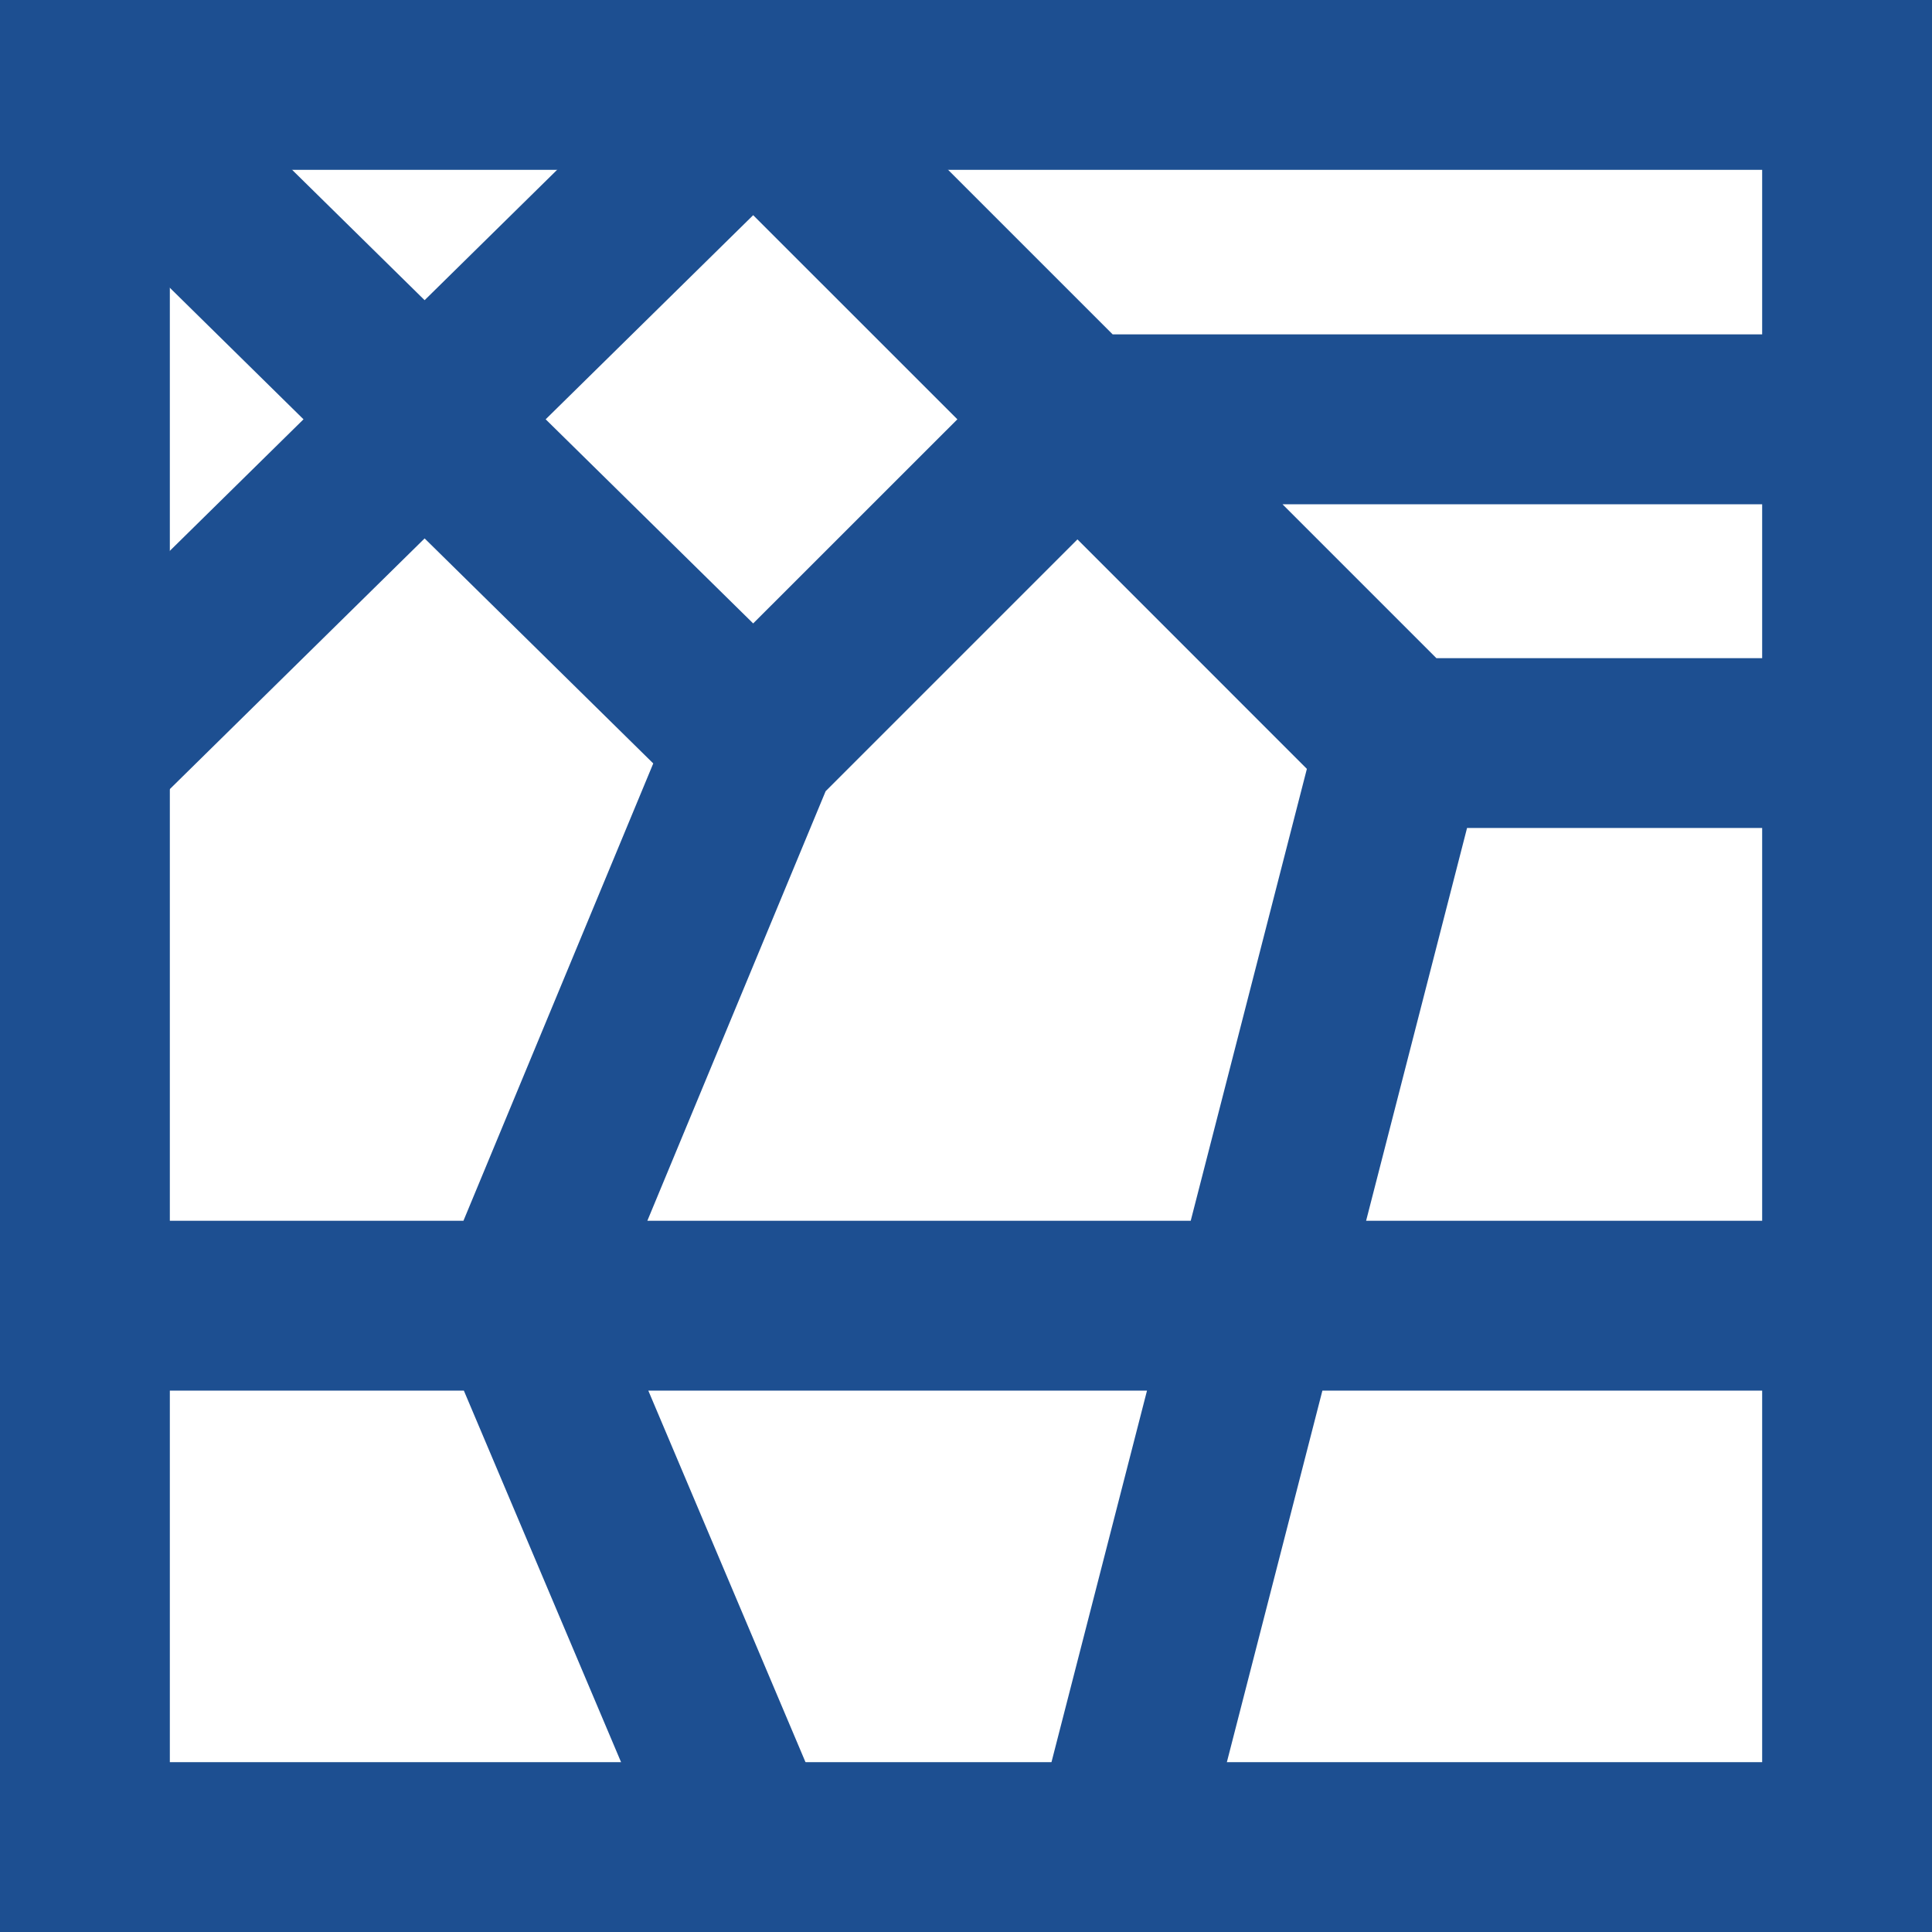
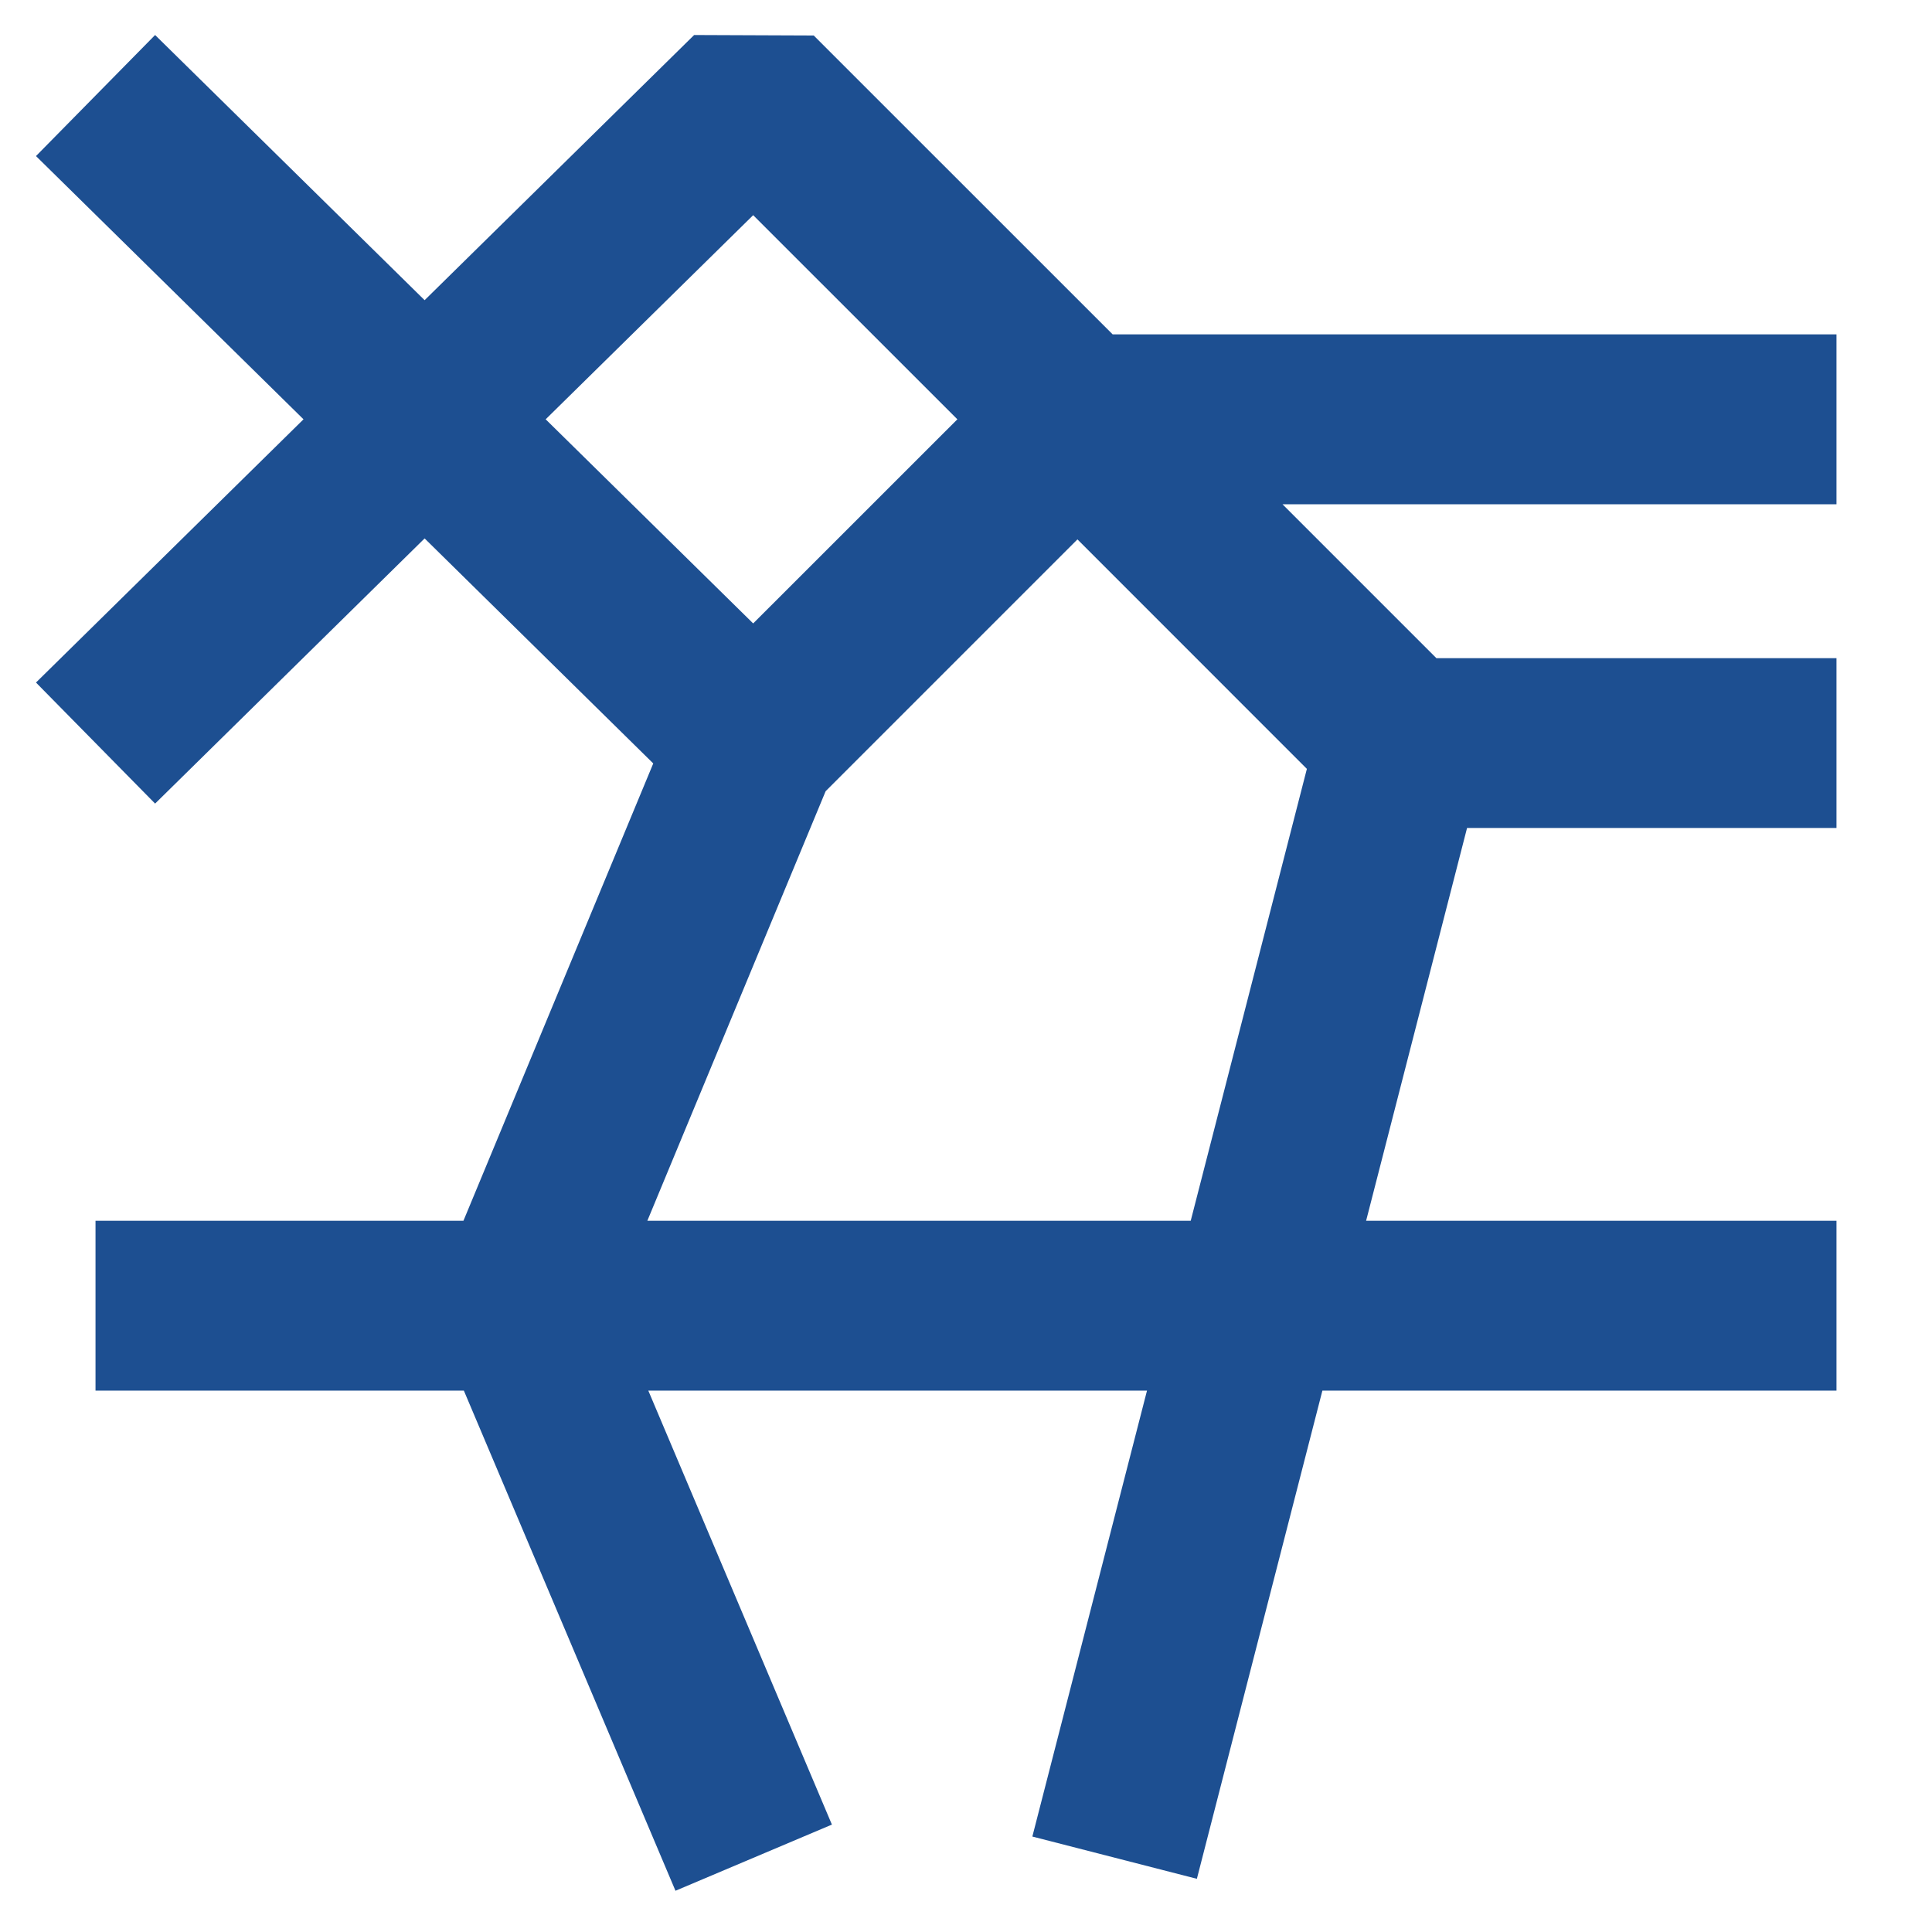
<svg xmlns="http://www.w3.org/2000/svg" width="32" height="32" viewBox="0 0 32 32" fill="none">
-   <path fill-rule="evenodd" clip-rule="evenodd" d="M0 0H32V32H0V0ZM2.813 2.813V29.187H29.187V2.813H2.813Z" fill="#1D4F91" />
  <path fill-rule="evenodd" clip-rule="evenodd" d="M5.027 6.945L0.596 11.305L2.569 13.31L7.033 8.918L10.82 12.645L7.676 20.22H1.582V23.033H7.683L11.188 31.317L13.779 30.221L10.738 23.033H18.998L17.099 30.419L19.824 31.119L21.903 23.033H30.418V20.22H22.627L24.299 13.714H30.418V10.901H23.791L21.242 8.352H30.418V5.538H18.429L13.479 0.589L13.479 0.588L13.478 0.588L13.478 0.588C13.478 0.588 13.478 0.588 12.483 1.582L13.478 0.588L11.497 0.58L7.033 4.972L2.569 0.58L0.596 2.585L5.027 6.945ZM12.475 3.564L9.038 6.945L12.475 10.326L15.857 6.945L12.475 3.564ZM17.846 8.934L13.675 13.105L10.722 20.22H19.722L21.646 12.735L17.846 8.934Z" fill="#1D4F91" />
</svg>